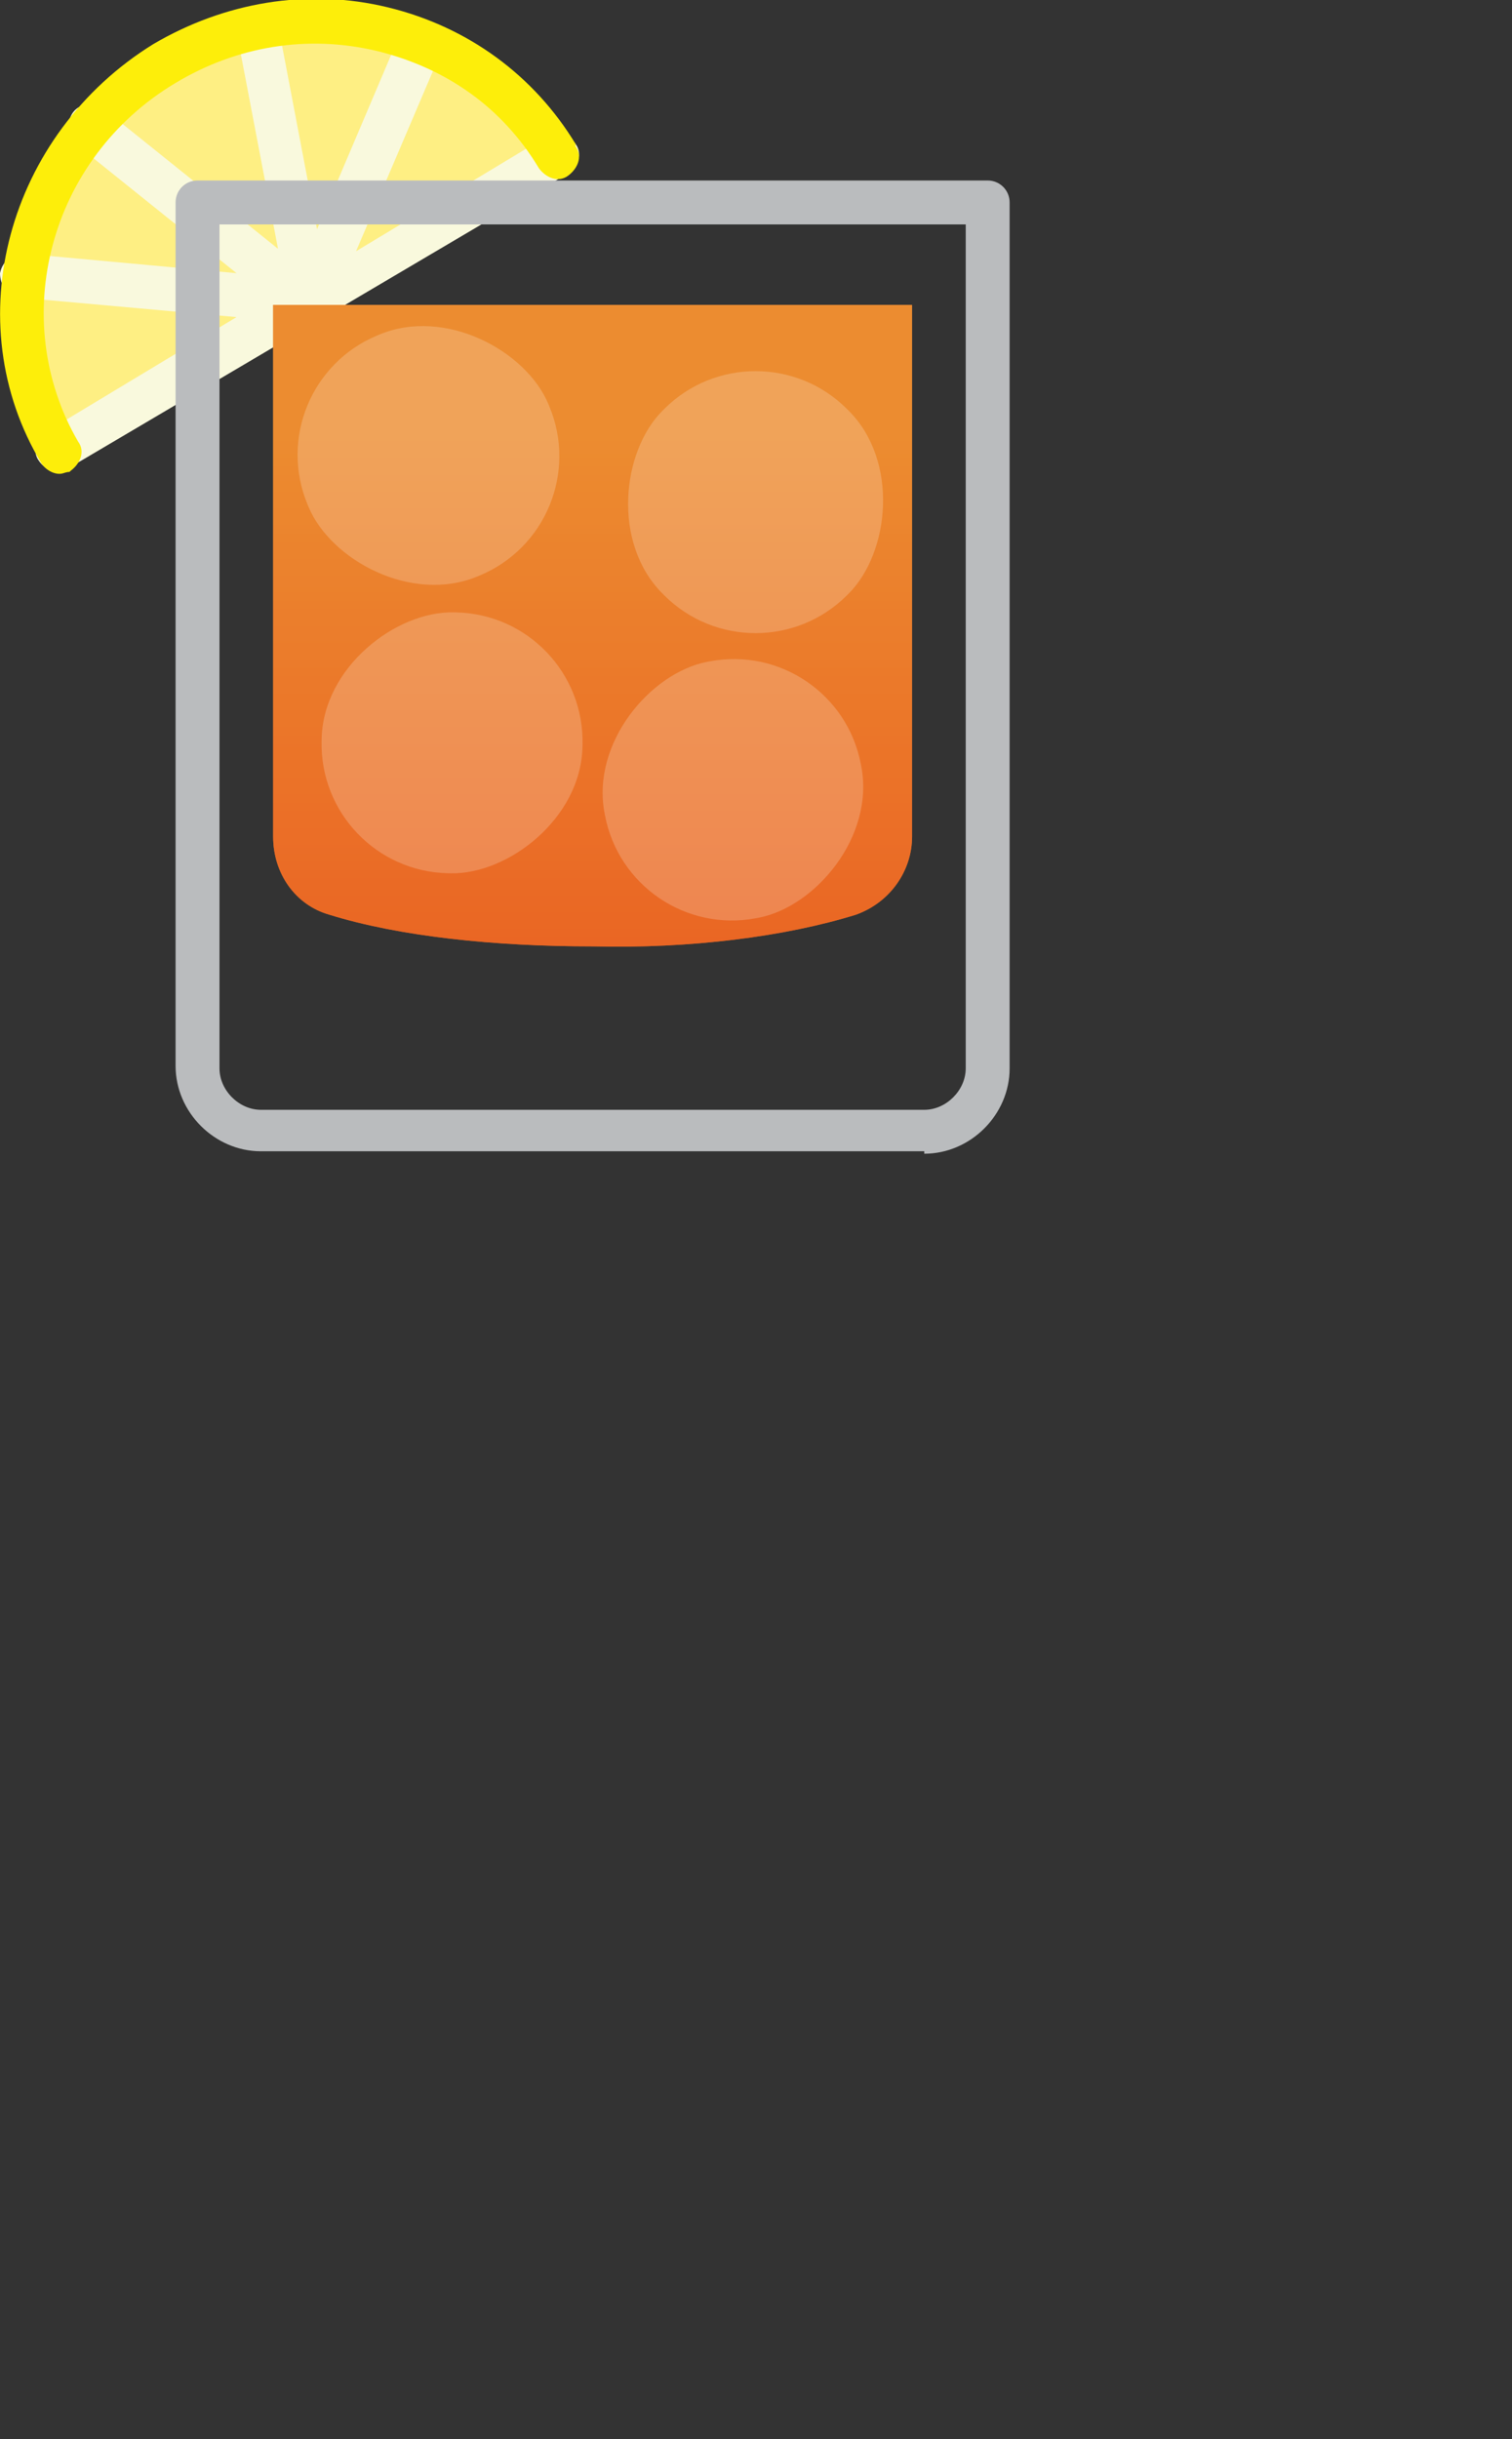
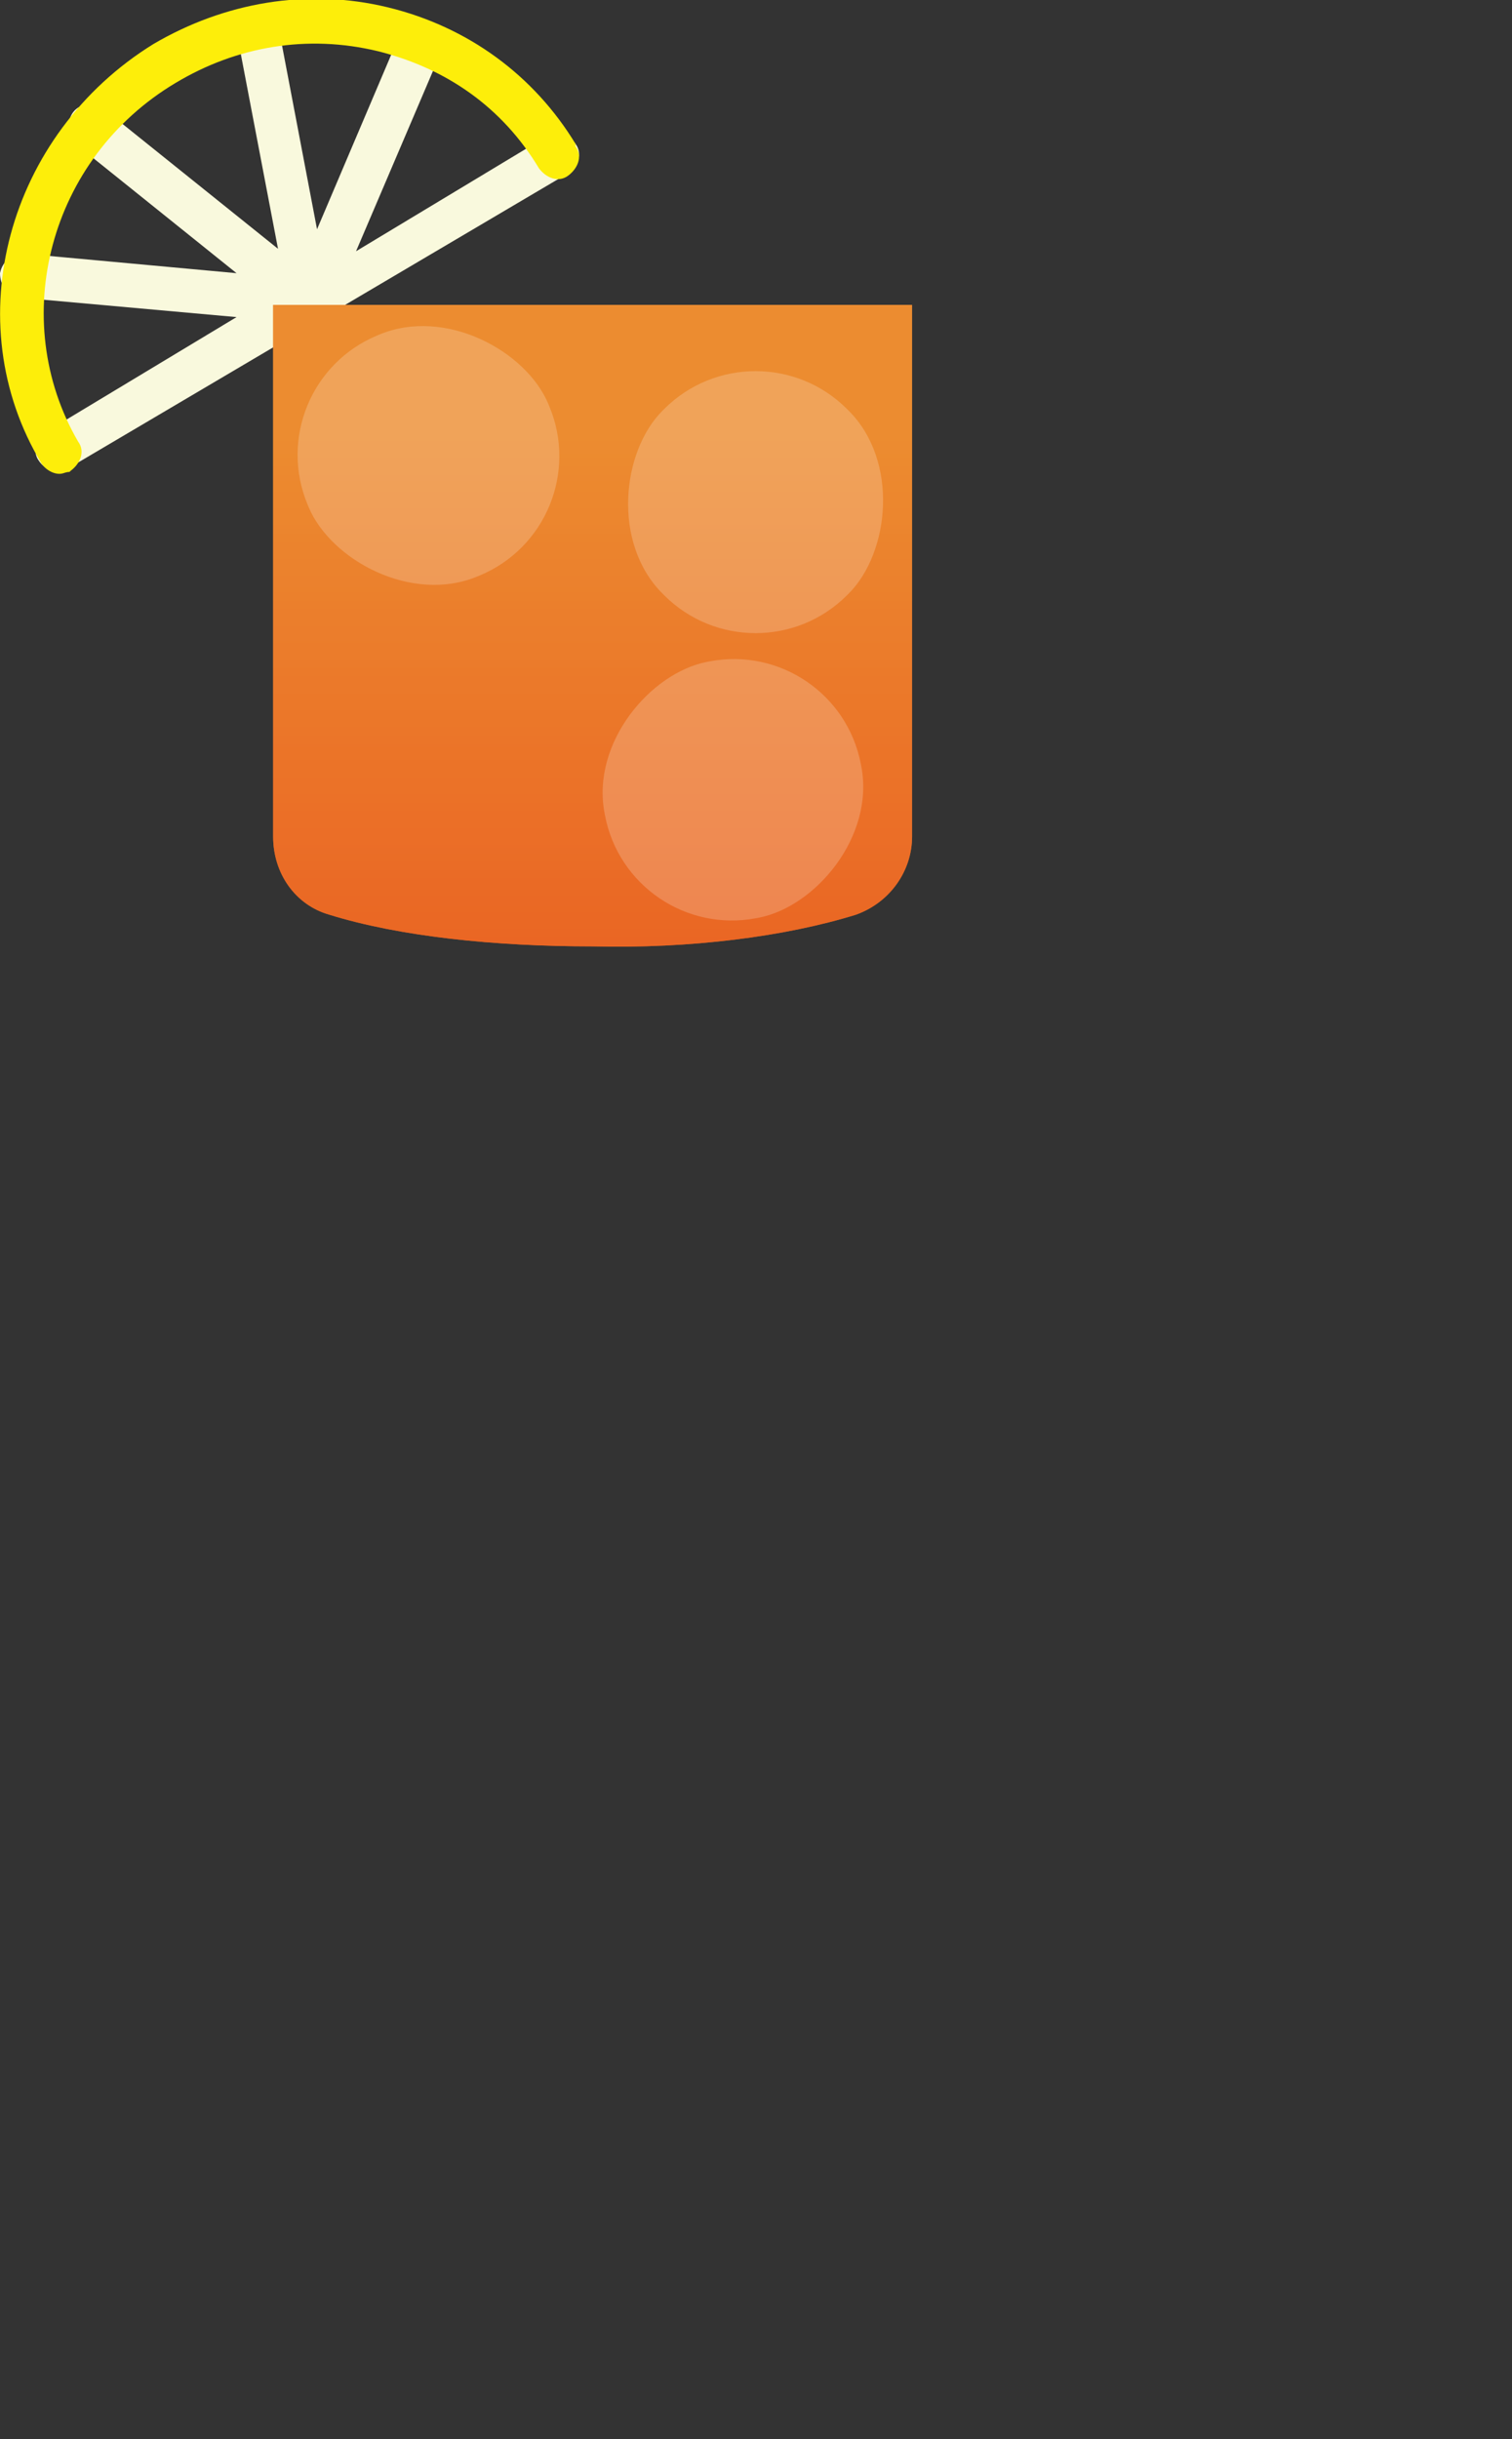
<svg xmlns="http://www.w3.org/2000/svg" id="Layer_1" version="1.1" viewBox="0 0 62 100">
  <rect x="0" y="0" width="62" height="100" fill="#333333" stroke="none" />
  <defs>
    <style>
      .st0 {
        opacity: .8;
      }

      .st0, .st1 {
        fill: url(#_ÂÁ_Ï_ÌÌ_È_ËÂÌÚ_36);
      }

      .st2 {
        fill: #f9f9dd;
      }

      .st3 {
        fill: #fff;
      }

      .st4 {
        opacity: .2;
      }

      .st5 {
        fill: #feef83;
      }

      .st6 {
        fill: #fdee0a;
      }

      .st7 {
        fill: #babcbe;
      }
    </style>
    <linearGradient id="_ÂÁ_Ï_ÌÌ_È_ËÂÌÚ_36" data-name="¡ÂÁ˚ÏˇÌÌ˚È „‡‰ËÂÌÚ 36" x1="479.9" y1="38.7" x2="479.9" y2="12.5" gradientTransform="translate(504.2) rotate(-180) scale(1 -1)" gradientUnits="userSpaceOnUse">
      <stop offset="0" stop-color="#ea6624" />
      <stop offset=".8" stop-color="#ec8c30" />
    </linearGradient>
  </defs>
  <g>
-     <path class="st5" d="M6.8,2.6C1.1,6-.8,13.1,2.5,18.5L22.8,6.4C19.6.9,12.4-.7,6.8,2.6Z" />
    <path class="st2" d="M23.6,5.9c-.3-.4-.8-.6-1.2-.3l-7.8,4.7,3.5-8.2c.2-.5,0-1-.5-1.2-.5-.2-1,0-1.2.5l-3.4,8L11.4,1c0-.5-.6-.8-1-.7h0c-.5,0-.8.6-.7,1l1.7,8.9-7.1-5.7c-.4-.3-1-.3-1.3.1-.3.4-.2,1,.1,1.3l6.6,5.3-8.7-.8c-.5,0-.9.3-1,.8,0,.5.3.9.8,1l8.9.8-7.8,4.7c-.4.3-.6.8-.3,1.2.2.3.6.5.9.4s.2,0,.3-.1L23.3,7.1c.4-.3.6-.8.3-1.2Z" />
    <path class="st6" d="M23.6,5.9c-1.7-2.8-4.4-4.8-7.7-5.6-3.3-.8-6.7-.2-9.6,1.5C.3,5.5-1.8,13.2,1.7,19c.2.3.6.5.9.4s.2,0,.3-.1c.4-.3.6-.8.3-1.2C.3,13.1,2,6.5,7.2,3.4c2.5-1.5,5.4-2,8.3-1.3,2.8.7,5.1,2.3,6.6,4.8.3.4.8.6,1.2.3.4-.3.6-.8.3-1.2Z" />
  </g>
  <g>
    <path class="st1" d="M37.4,12.5v21.8c0,1.4-.9,2.7-2.3,3.2-2.9.9-6.8,1.4-10.8,1.3-4,0-7.9-.4-10.8-1.3-1.4-.4-2.3-1.7-2.3-3.2V12.5h26.1Z" />
    <path class="st0" d="M37.4,12.5v21.8c0,1.4-.9,2.7-2.3,3.2-2.9.9-6.8,1.4-10.8,1.3-4,0-7.9-.4-10.8-1.3-1.4-.4-2.3-1.7-2.3-3.2V12.5h26.1Z" />
    <g class="st4">
      <rect class="st3" x="12.2" y="13.3" width="10.7" height="10.7" rx="5.3" ry="5.3" transform="translate(-5.8 8.2) rotate(-22.6)" />
      <rect class="st3" x="24.7" y="27" width="10.7" height="10.7" rx="5.3" ry="5.3" transform="translate(56.2 -3.2) rotate(79.2)" />
-       <rect class="st3" x="13.2" y="25.1" width="10.7" height="10.7" rx="5.3" ry="5.3" transform="translate(49.4 12.6) rotate(91.3)" />
      <rect class="st3" x="25.6" y="15.3" width="10.7" height="10.7" rx="5.3" ry="5.3" transform="translate(23.7 -15.9) rotate(45)" />
    </g>
-     <path class="st7" d="M37.9,47.2H10.7c-1.9,0-3.5-1.6-3.5-3.5V8.3c0-.5.4-.9.9-.9h32.4c.5,0,.9.4.9.9v35.5c0,1.9-1.6,3.5-3.5,3.5ZM9,9.2v34.6c0,.9.8,1.7,1.7,1.7h27.2c.9,0,1.7-.8,1.7-1.7V9.2H9Z" />
  </g>
</svg>